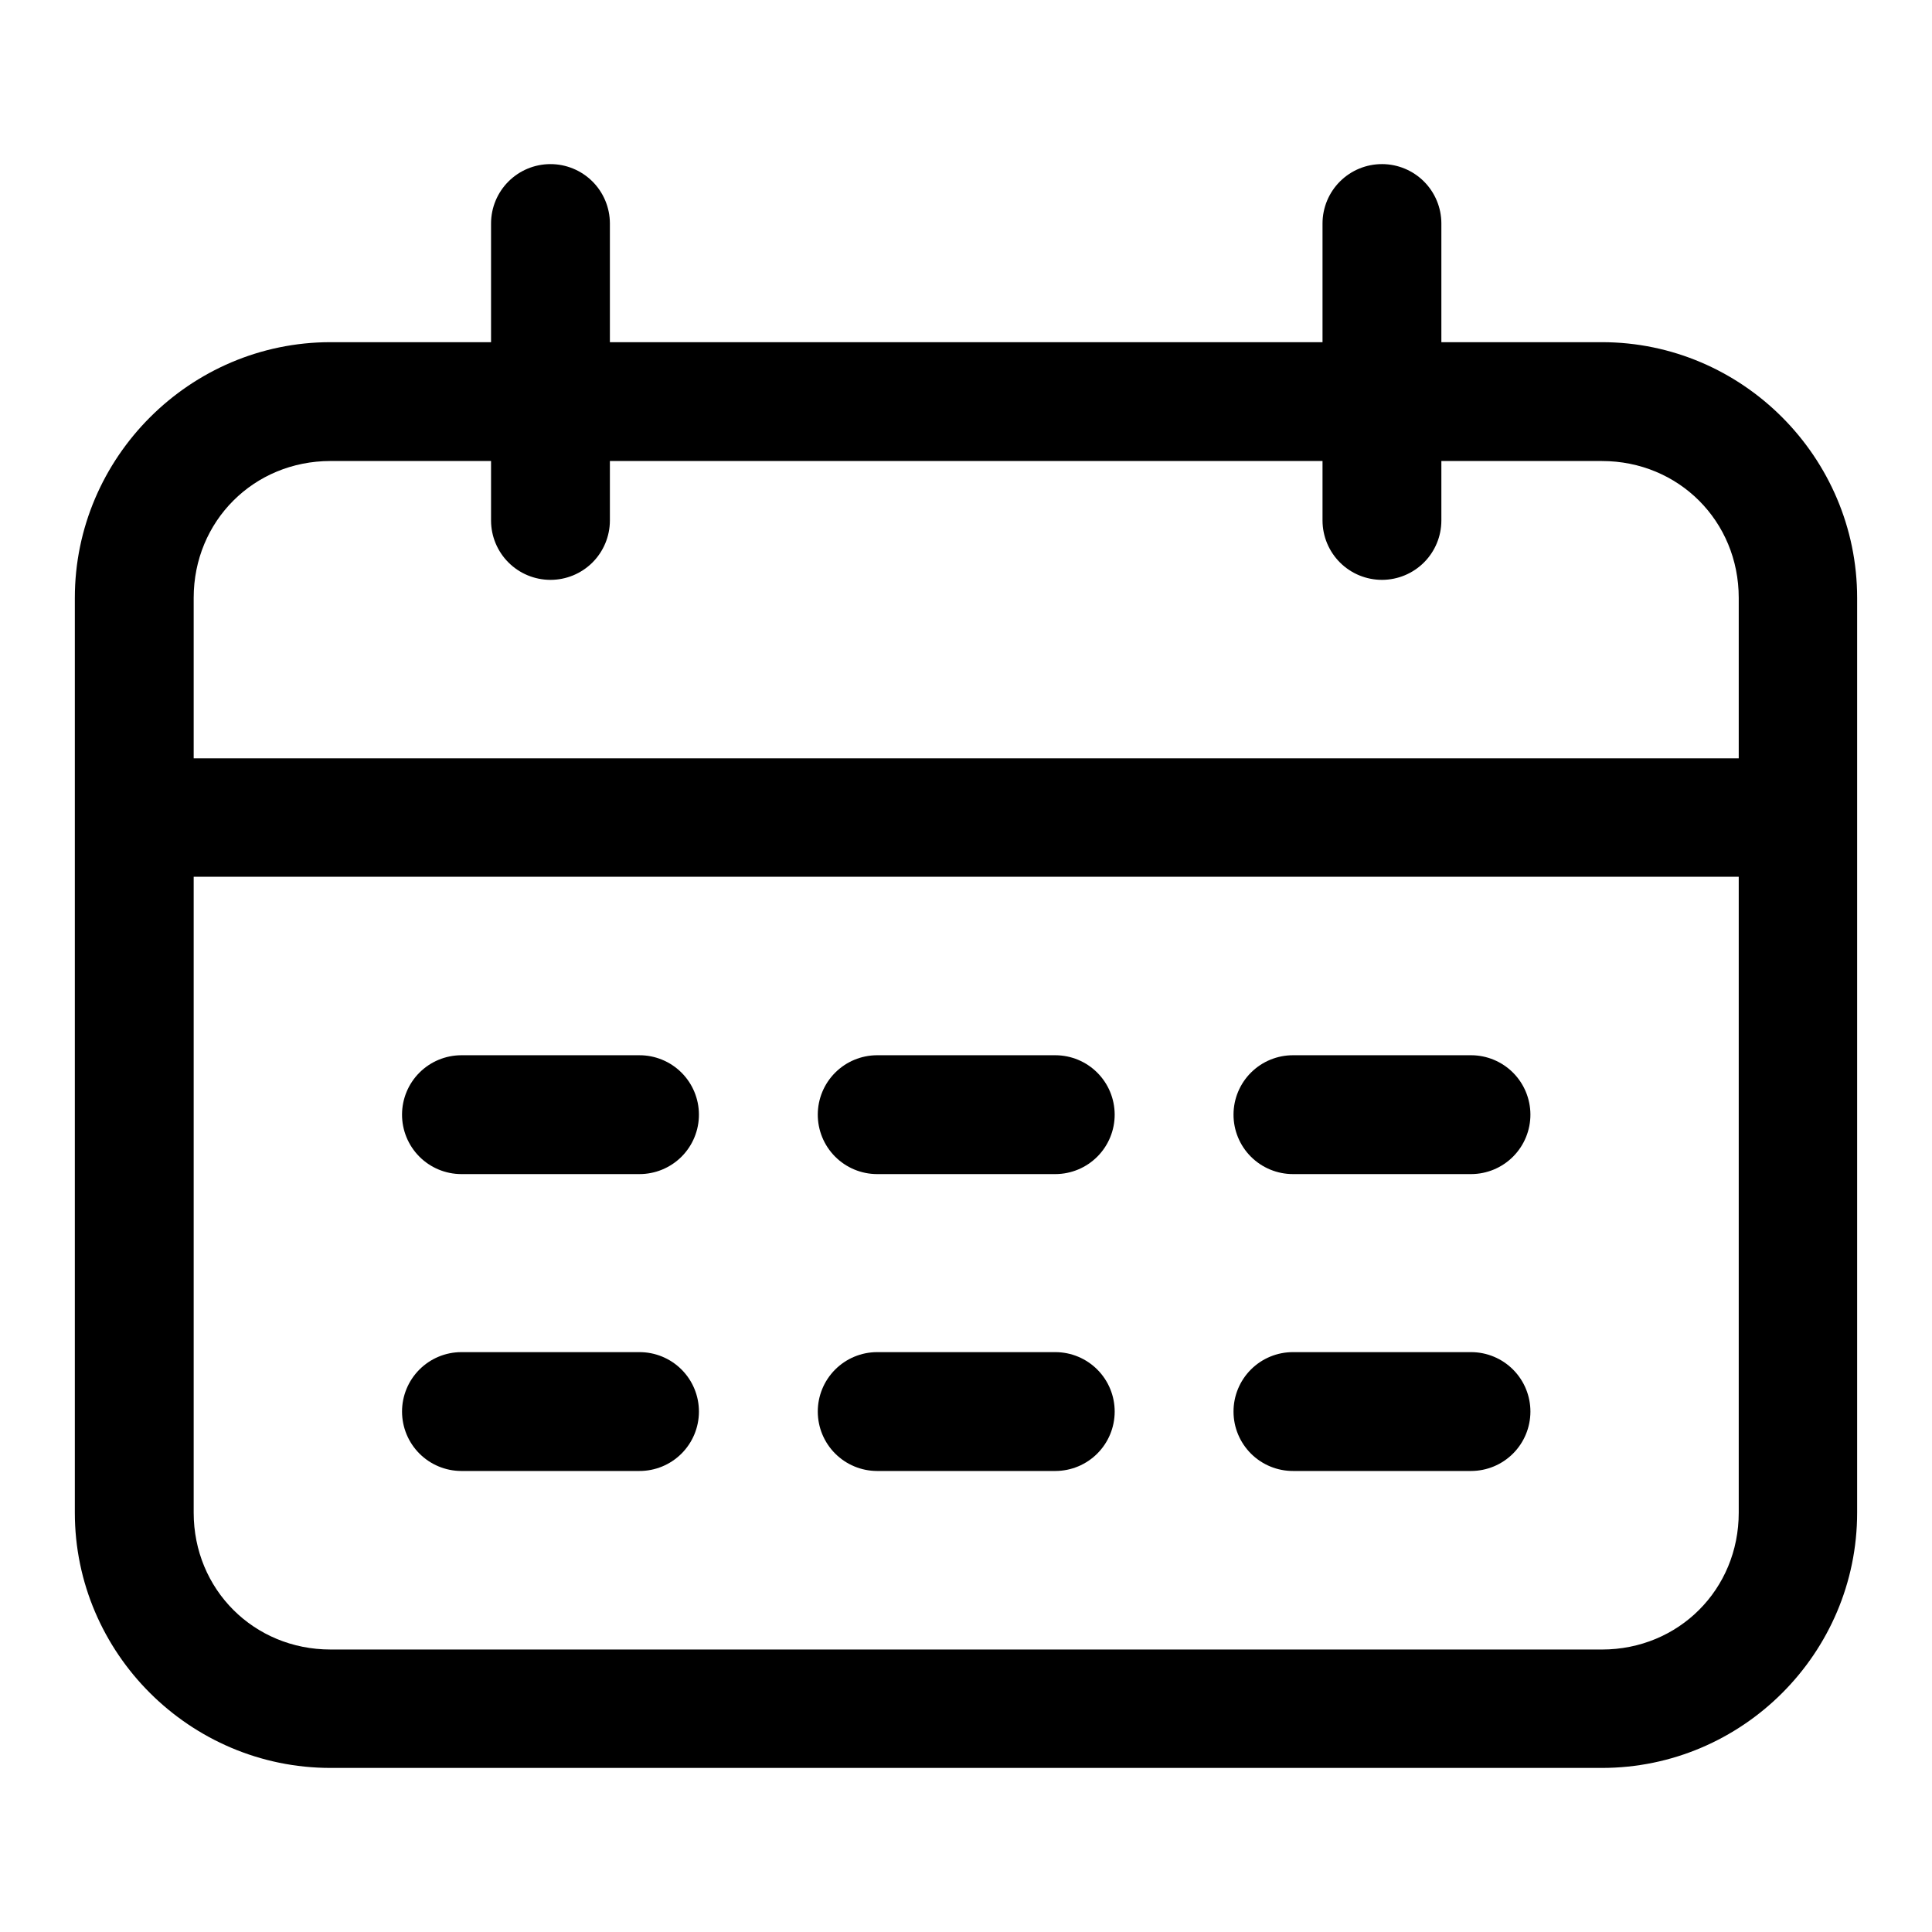
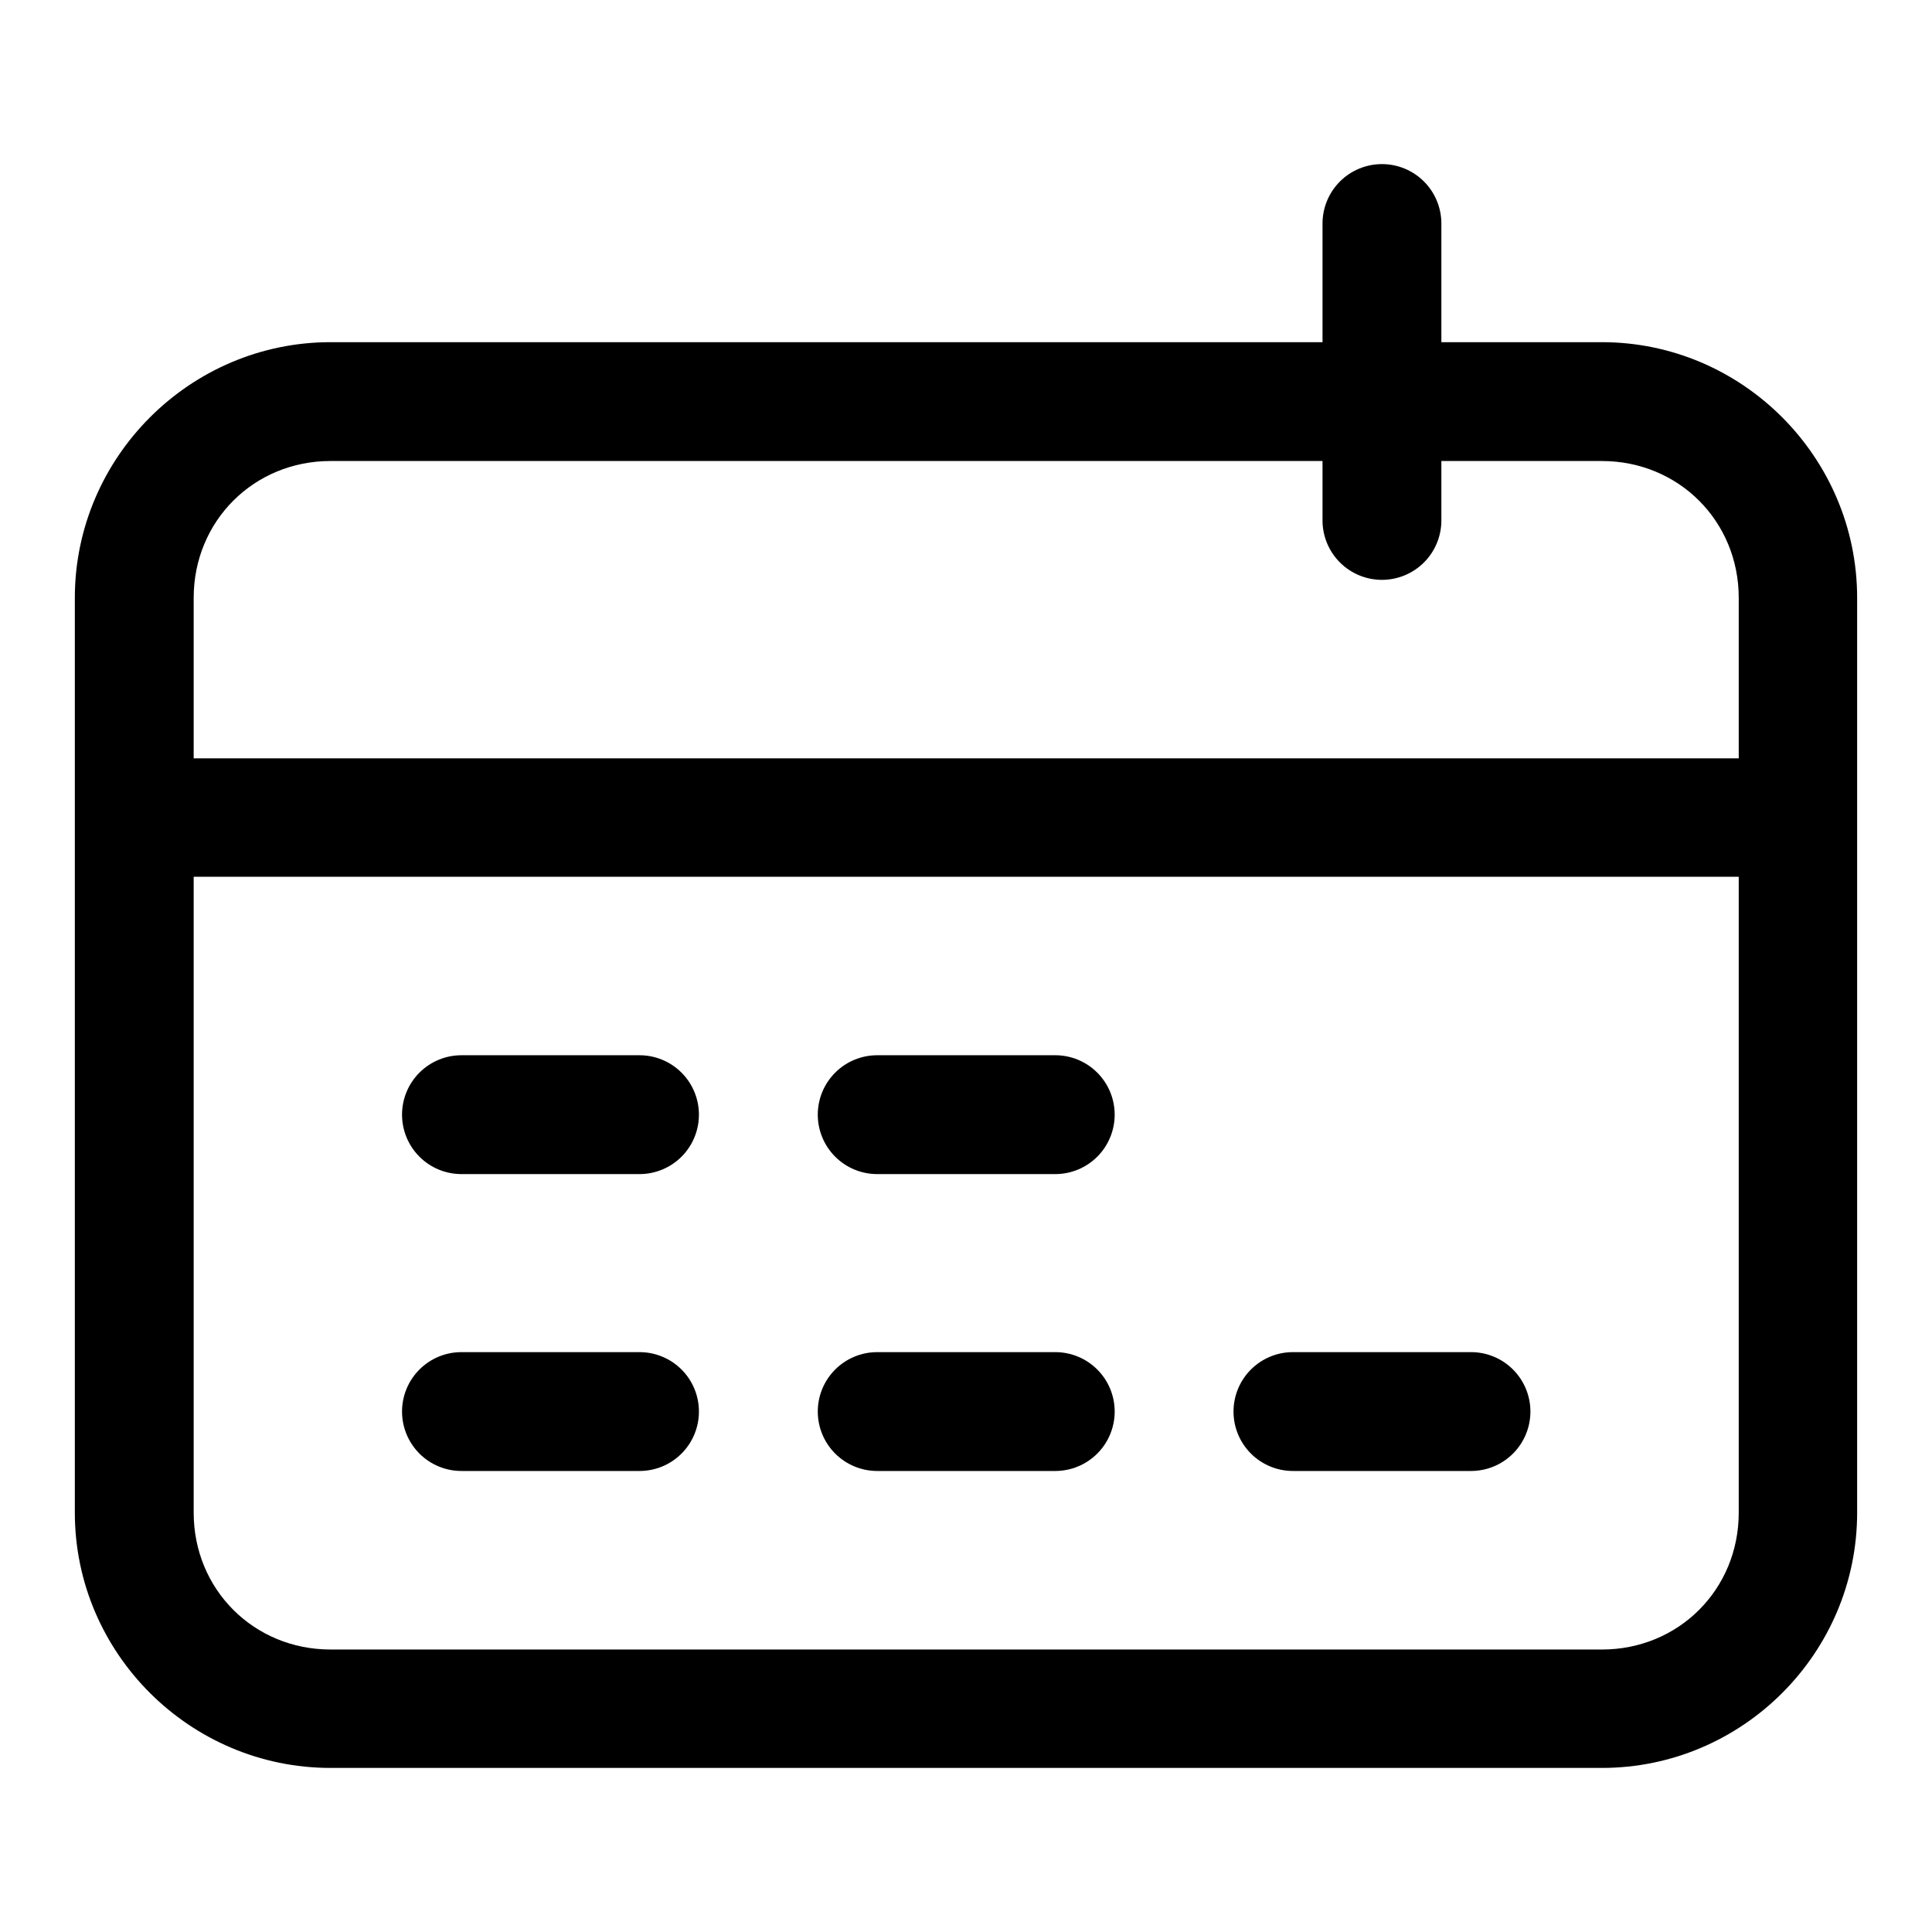
<svg xmlns="http://www.w3.org/2000/svg" fill="#000000" width="800px" height="800px" version="1.1" viewBox="144 144 512 512">
  <g>
    <path d="m231.59 234.68c-37.234 0-67.758 30.523-67.758 67.758v242.44c0 37.234 30.523 67.641 67.758 67.641h336.93c37.234 0 67.641-30.406 67.641-67.641v-242.44c0-37.234-30.406-67.758-67.641-67.758zm0 31.496h336.93c20.332 0 36.262 15.926 36.262 36.262v242.44c0 20.332-15.926 36.262-36.262 36.262l-336.93-0.004c-20.332 0-36.262-15.926-36.262-36.262v-242.44c0-20.332 15.926-36.262 36.262-36.262z" />
    <path d="m175.81 344.97v31.379h448.5v-31.379z" />
-     <path d="m289.82 187.49c-4.156 0.016-8.137 1.672-11.078 4.613-2.938 2.938-4.598 6.922-4.609 11.078v78.797c0.012 4.156 1.672 8.141 4.609 11.078 2.941 2.941 6.922 4.598 11.078 4.613 4.18 0.016 8.191-1.629 11.156-4.57 2.961-2.945 4.637-6.945 4.652-11.121v-78.797c-0.016-4.18-1.691-8.18-4.652-11.121-2.965-2.941-6.977-4.586-11.156-4.57z" />
    <path d="m510.29 187.49c-4.18-0.016-8.191 1.629-11.156 4.57-2.961 2.941-4.637 6.941-4.652 11.121v78.797c0.016 4.176 1.691 8.176 4.652 11.121 2.965 2.941 6.977 4.586 11.156 4.57 4.156-0.016 8.137-1.672 11.078-4.613 2.938-2.938 4.598-6.922 4.609-11.078v-78.797c-0.012-4.156-1.672-8.141-4.609-11.078-2.941-2.941-6.922-4.598-11.078-4.613z" />
    <path d="m266.23 423.65c-4.156 0.016-8.137 1.672-11.078 4.613-2.938 2.938-4.594 6.922-4.609 11.078-0.016 4.176 1.629 8.188 4.57 11.152 2.941 2.965 6.941 4.641 11.117 4.652h47.188c4.195 0.016 8.227-1.645 11.195-4.609 2.969-2.969 4.629-7 4.609-11.195-0.012-4.176-1.688-8.176-4.652-11.121-2.965-2.941-6.977-4.586-11.152-4.57z" />
    <path d="m376.41 423.65c-4.156 0.016-8.141 1.672-11.078 4.613-2.941 2.938-4.598 6.922-4.613 11.078-0.016 4.176 1.629 8.188 4.57 11.152 2.945 2.965 6.945 4.641 11.121 4.652h47.301c4.176-0.012 8.176-1.688 11.121-4.652 2.941-2.965 4.586-6.977 4.57-11.152-0.016-4.156-1.672-8.141-4.613-11.078-2.938-2.941-6.922-4.598-11.078-4.613z" />
-     <path d="m486.7 423.65c-4.176-0.016-8.188 1.629-11.152 4.57-2.965 2.945-4.641 6.945-4.652 11.121-0.02 4.195 1.641 8.227 4.609 11.195 2.969 2.965 7 4.625 11.195 4.609h47.188c4.176-0.012 8.176-1.688 11.117-4.652 2.941-2.965 4.586-6.977 4.57-11.152-0.016-4.156-1.672-8.141-4.609-11.078-2.941-2.941-6.922-4.598-11.078-4.613z" />
    <path d="m266.23 502.33c-4.176 0.012-8.176 1.688-11.117 4.652s-4.586 6.977-4.57 11.152c0.016 4.156 1.672 8.141 4.609 11.078 2.941 2.941 6.922 4.598 11.078 4.613h47.188c4.176 0.016 8.188-1.629 11.152-4.57 2.965-2.945 4.641-6.945 4.652-11.121 0.02-4.195-1.641-8.227-4.609-11.195s-7-4.629-11.195-4.609z" />
    <path d="m376.41 502.33c-4.176 0.012-8.176 1.688-11.121 4.652-2.941 2.965-4.586 6.977-4.57 11.152 0.016 4.156 1.672 8.141 4.613 11.078 2.938 2.941 6.922 4.598 11.078 4.613h47.301c4.156-0.016 8.141-1.672 11.078-4.613 2.941-2.938 4.598-6.922 4.613-11.078 0.016-4.176-1.629-8.188-4.57-11.152-2.945-2.965-6.945-4.641-11.121-4.652z" />
    <path d="m486.7 502.33c-4.195-0.02-8.227 1.641-11.195 4.609s-4.629 7-4.609 11.195c0.012 4.176 1.688 8.176 4.652 11.121 2.965 2.941 6.977 4.586 11.152 4.57h47.188c4.156-0.016 8.137-1.672 11.078-4.613 2.938-2.938 4.594-6.922 4.609-11.078 0.016-4.176-1.629-8.188-4.57-11.152s-6.941-4.641-11.117-4.652z" />
  </g>
</svg>